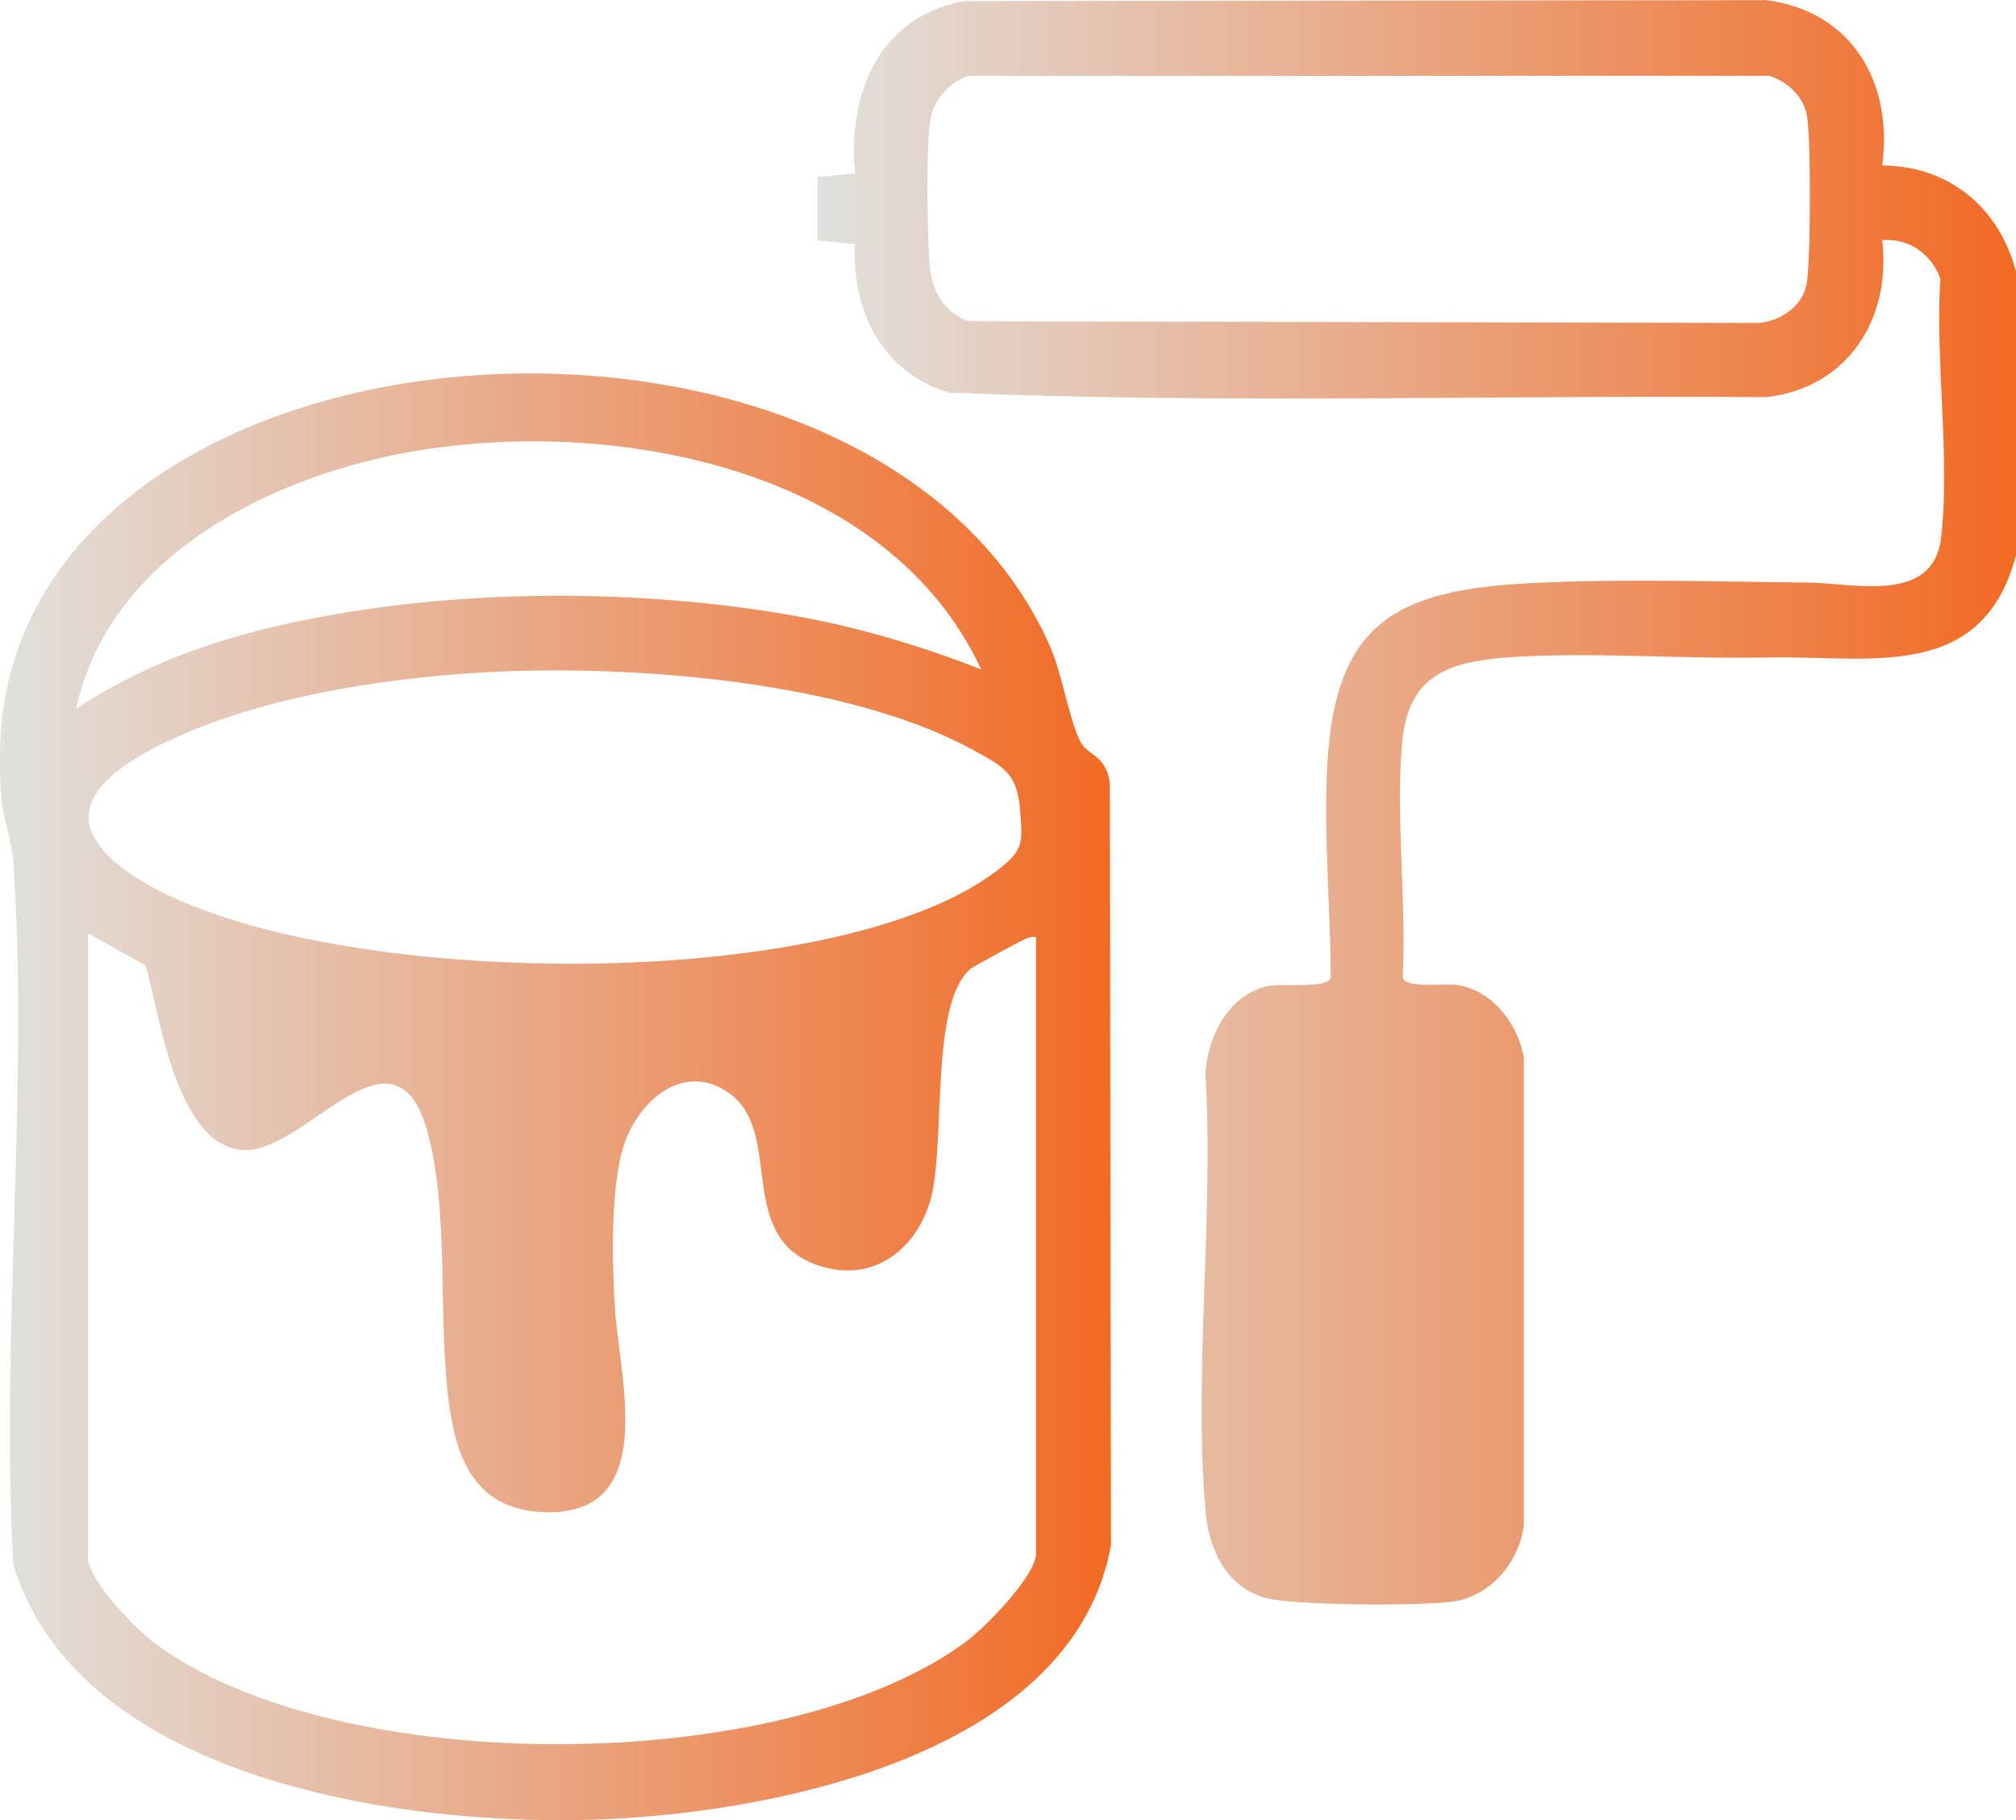
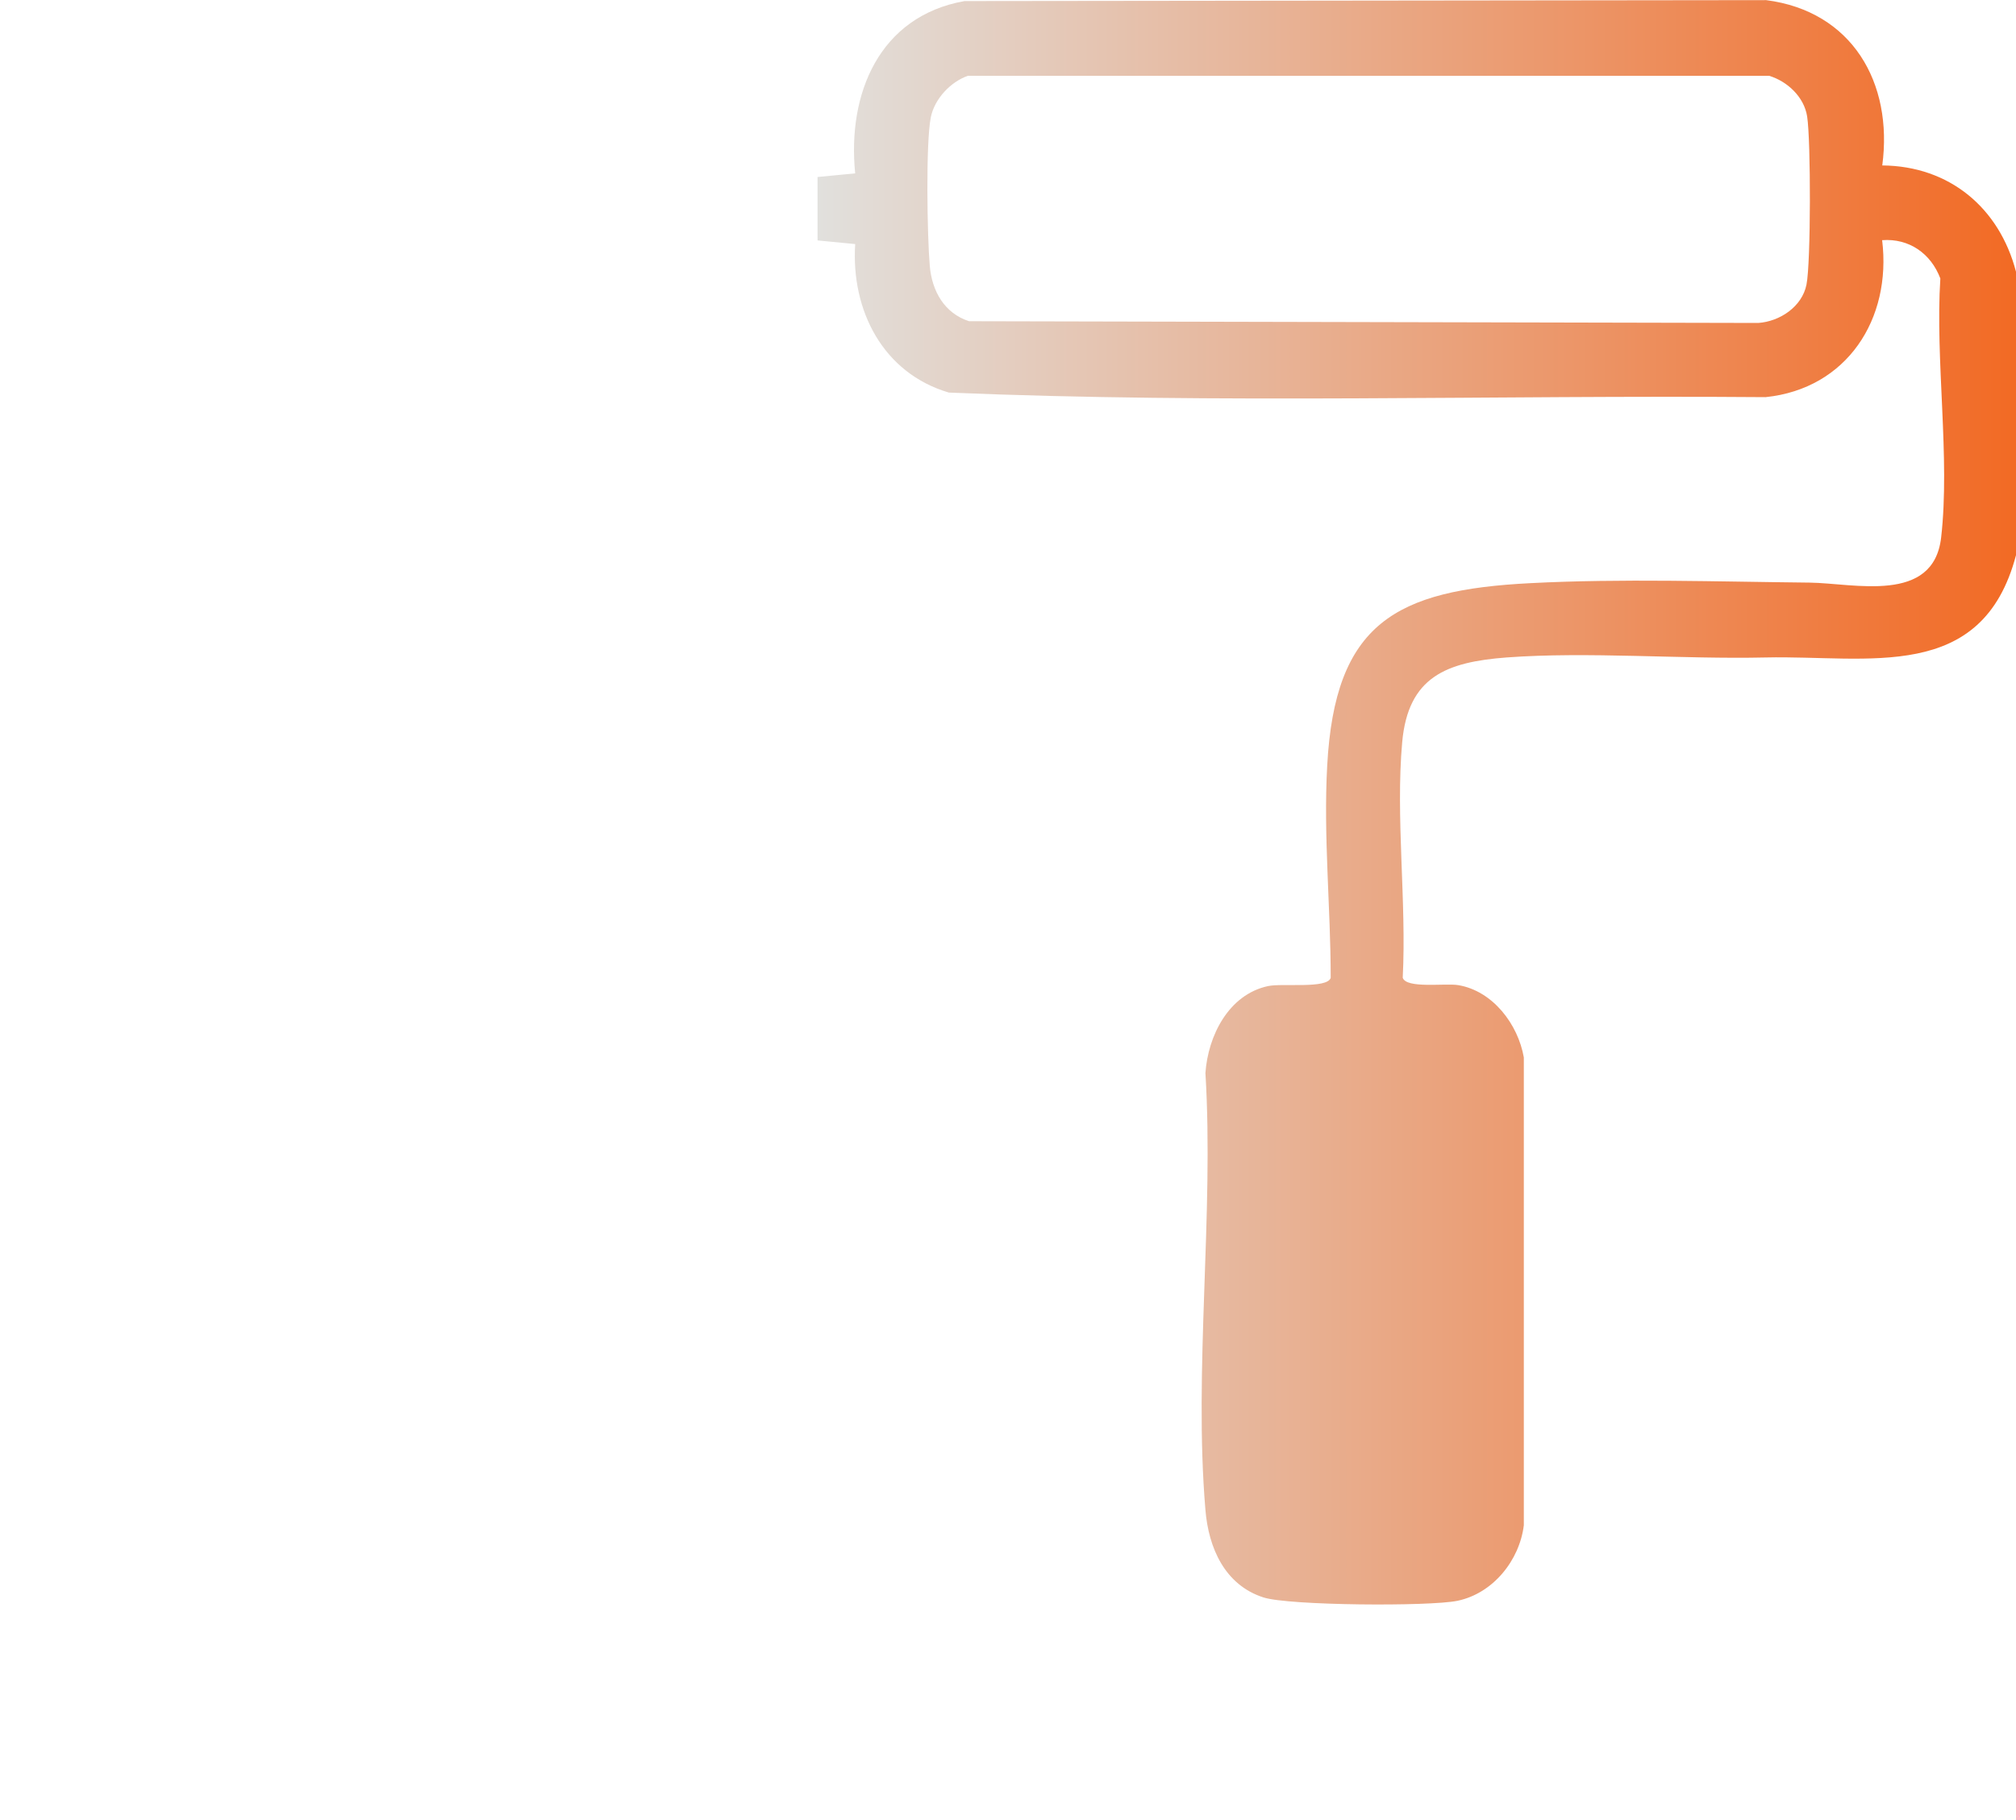
<svg xmlns="http://www.w3.org/2000/svg" xmlns:xlink="http://www.w3.org/1999/xlink" id="Layer_1" viewBox="0 0 150 135.43">
  <defs>
    <style>.cls-1{fill:url(#linear-gradient-2);}.cls-2{fill:url(#linear-gradient);}</style>
    <linearGradient id="linear-gradient" x1="0" y1="81.61" x2="82.68" y2="81.61" gradientUnits="userSpaceOnUse">
      <stop offset="0" stop-color="#e1e0dd" />
      <stop offset="1" stop-color="#f26a24" />
    </linearGradient>
    <linearGradient id="linear-gradient-2" x1="60.83" y1="59.69" x2="150" y2="59.69" xlink:href="#linear-gradient" />
  </defs>
-   <path class="cls-2" d="M.1,59.47c-.14-1.45-.14-4.12,0-5.57,3.09-31.75,64.83-35.56,78.01-5.85.92,2.07,1.46,5.57,2.26,7.11.58,1.12,1.86.93,2.21,3.06l.08,56.78c-2.8,15.28-24.27,19.72-37.34,20.35-14.52.69-39.35-2.62-44.33-18.92-.96-17.11,1.19-35.47-.01-52.43-.11-1.48-.76-3.15-.89-4.53ZM73,49.8c-6.92-14.86-26.82-18.67-41.63-16.32-10.74,1.7-23.2,7.67-25.7,19.25,4.29-2.84,9.11-4.73,14.1-5.95,12.23-2.99,26.85-3.16,39.23-.98,4.81.85,9.46,2.23,14,4.01ZM39.86,49.89c-8.34.13-18.61,1.43-26.28,4.76-5.37,2.33-10.64,5.95-3.56,10.58,12.89,8.43,52.26,9.06,64.42-.65,1.7-1.36,1.63-1.9,1.48-4.07-.2-2.92-1.09-3.37-3.5-4.7-8.66-4.76-22.78-6.07-32.56-5.91ZM6.54,69.43v46.44c0,1.72,3.6,5.38,5,6.42,13.6,10.09,46.82,9.94,60.38-.17,1.38-1.03,5.17-4.88,5.17-6.54v-45.85c-.35-.07-.56.04-.86.16s-3.8,2.03-3.98,2.17c-3.16,2.57-1.8,13.34-3.08,17.43-1.11,3.55-4.19,5.86-7.96,4.77-6.72-1.95-2.75-9.96-6.98-12.94-3.24-2.28-6.43.35-7.65,3.44s-1.03,9.27-.82,12.65c.32,5.18,3.37,15.51-5.43,15.1-5.98-.28-6.78-5.66-7.16-10.42-.44-5.6.1-12.33-1.32-17.72-2.37-9.02-8.92,1.1-13.47,1.2-5.18.11-6.5-9.97-7.53-13.73l-4.33-2.41Z" />
  <path class="cls-1" d="M150,41.31c-2.52,9.56-10.99,7.44-18.61,7.61-6.24.14-13.26-.45-19.3,0-4.47.34-7.32,1.44-7.76,6.3-.5,5.58.33,11.88.04,17.53.27.83,3.15.39,4.13.55,2.57.43,4.45,2.91,4.88,5.38v34.81c-.32,2.61-2.29,5.07-4.94,5.62-2.08.43-12.54.36-14.43-.25-2.89-.93-4.09-3.7-4.32-6.51-.88-10.4.64-21.98,0-32.51.19-2.76,1.72-5.84,4.66-6.47,1.1-.23,4.39.22,4.66-.61,0-5.25-.55-10.54-.26-15.79.57-10.61,5.09-13.07,15.12-13.58,6.73-.35,13.93-.11,20.77-.04,3.31.04,9.22,1.62,9.79-3.36.68-5.94-.45-13.19-.06-19.27-.7-1.86-2.33-3-4.33-2.85.72,5.87-2.62,11.05-8.67,11.68-20.24-.16-40.6.51-60.77-.34-4.89-1.44-7.29-6.1-6.97-11.05l-2.8-.27v-4.72s2.8-.27,2.8-.27c-.6-5.92,1.79-11.69,8.13-12.82l59.65-.07c6.38.82,9.46,6.13,8.64,12.3,4.99.04,8.71,3.15,9.95,7.91v21.09ZM72.04,5.63c-1.31.45-2.5,1.72-2.78,3.08-.39,1.92-.27,8.91-.08,11.08.16,1.87,1.09,3.52,2.92,4.11l58.72.13c1.61-.11,3.26-1.21,3.59-2.85s.33-10.71.05-12.51c-.22-1.45-1.47-2.62-2.83-3.03h-59.6Z" />
</svg>